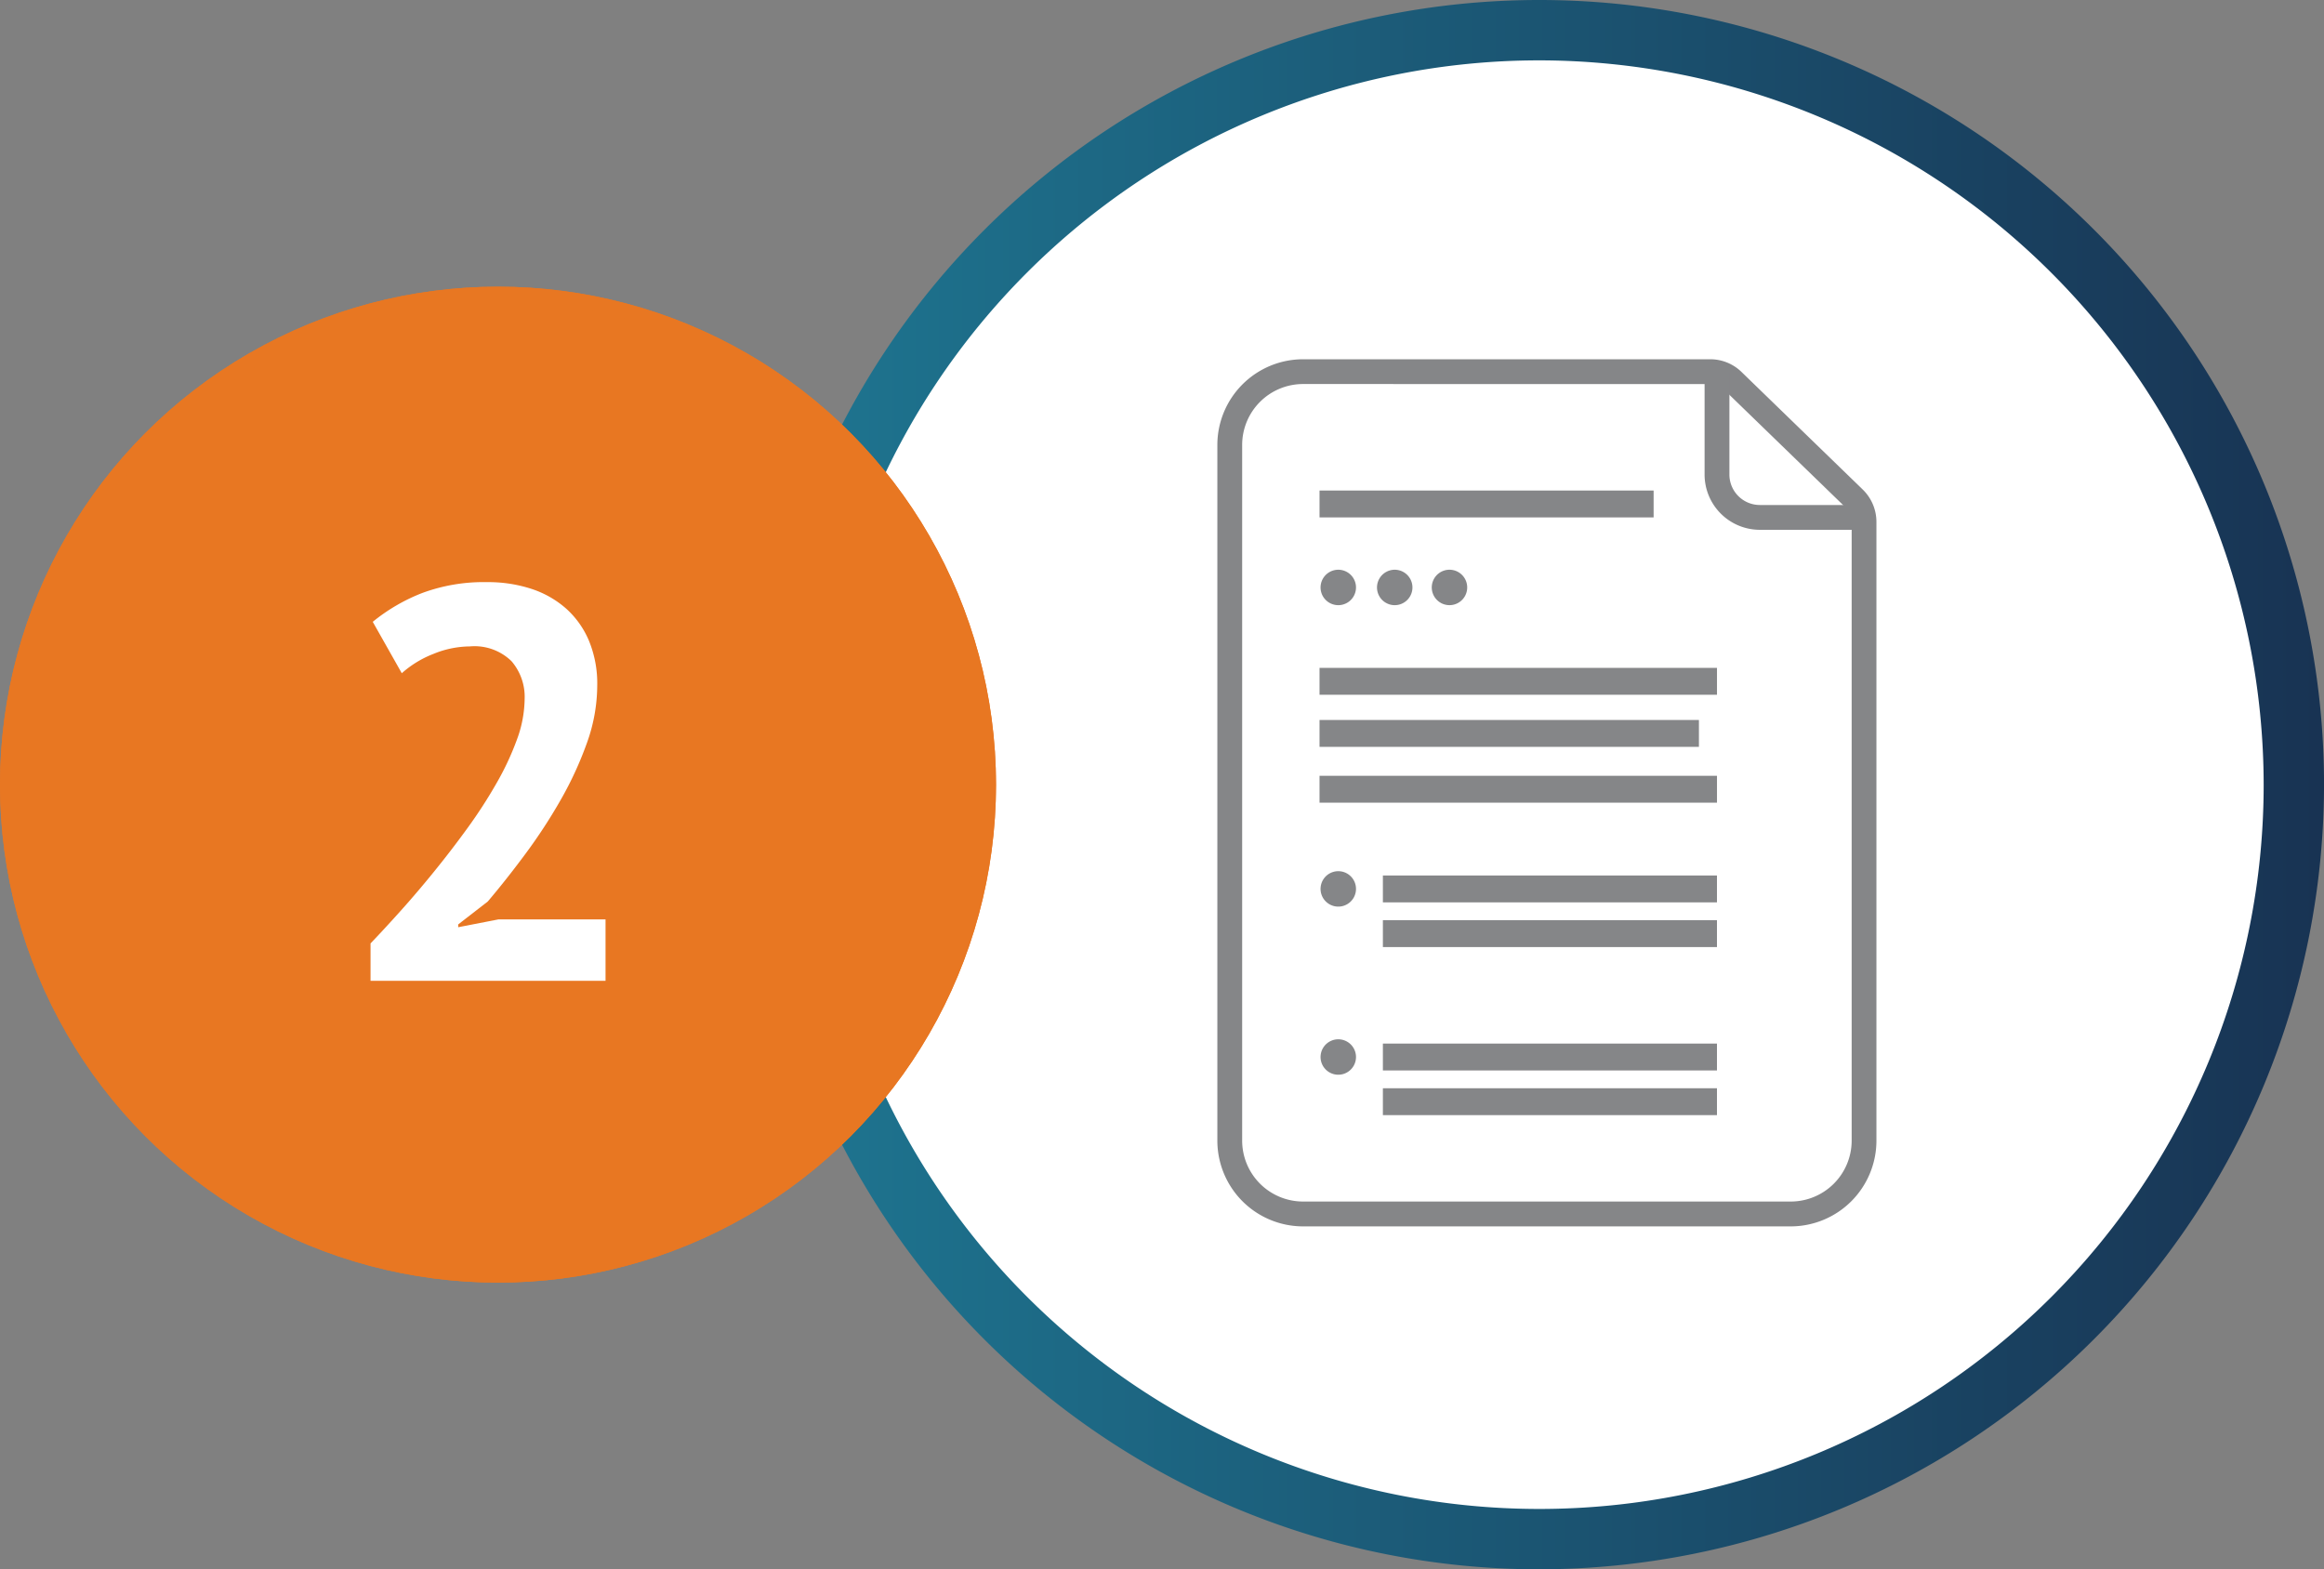
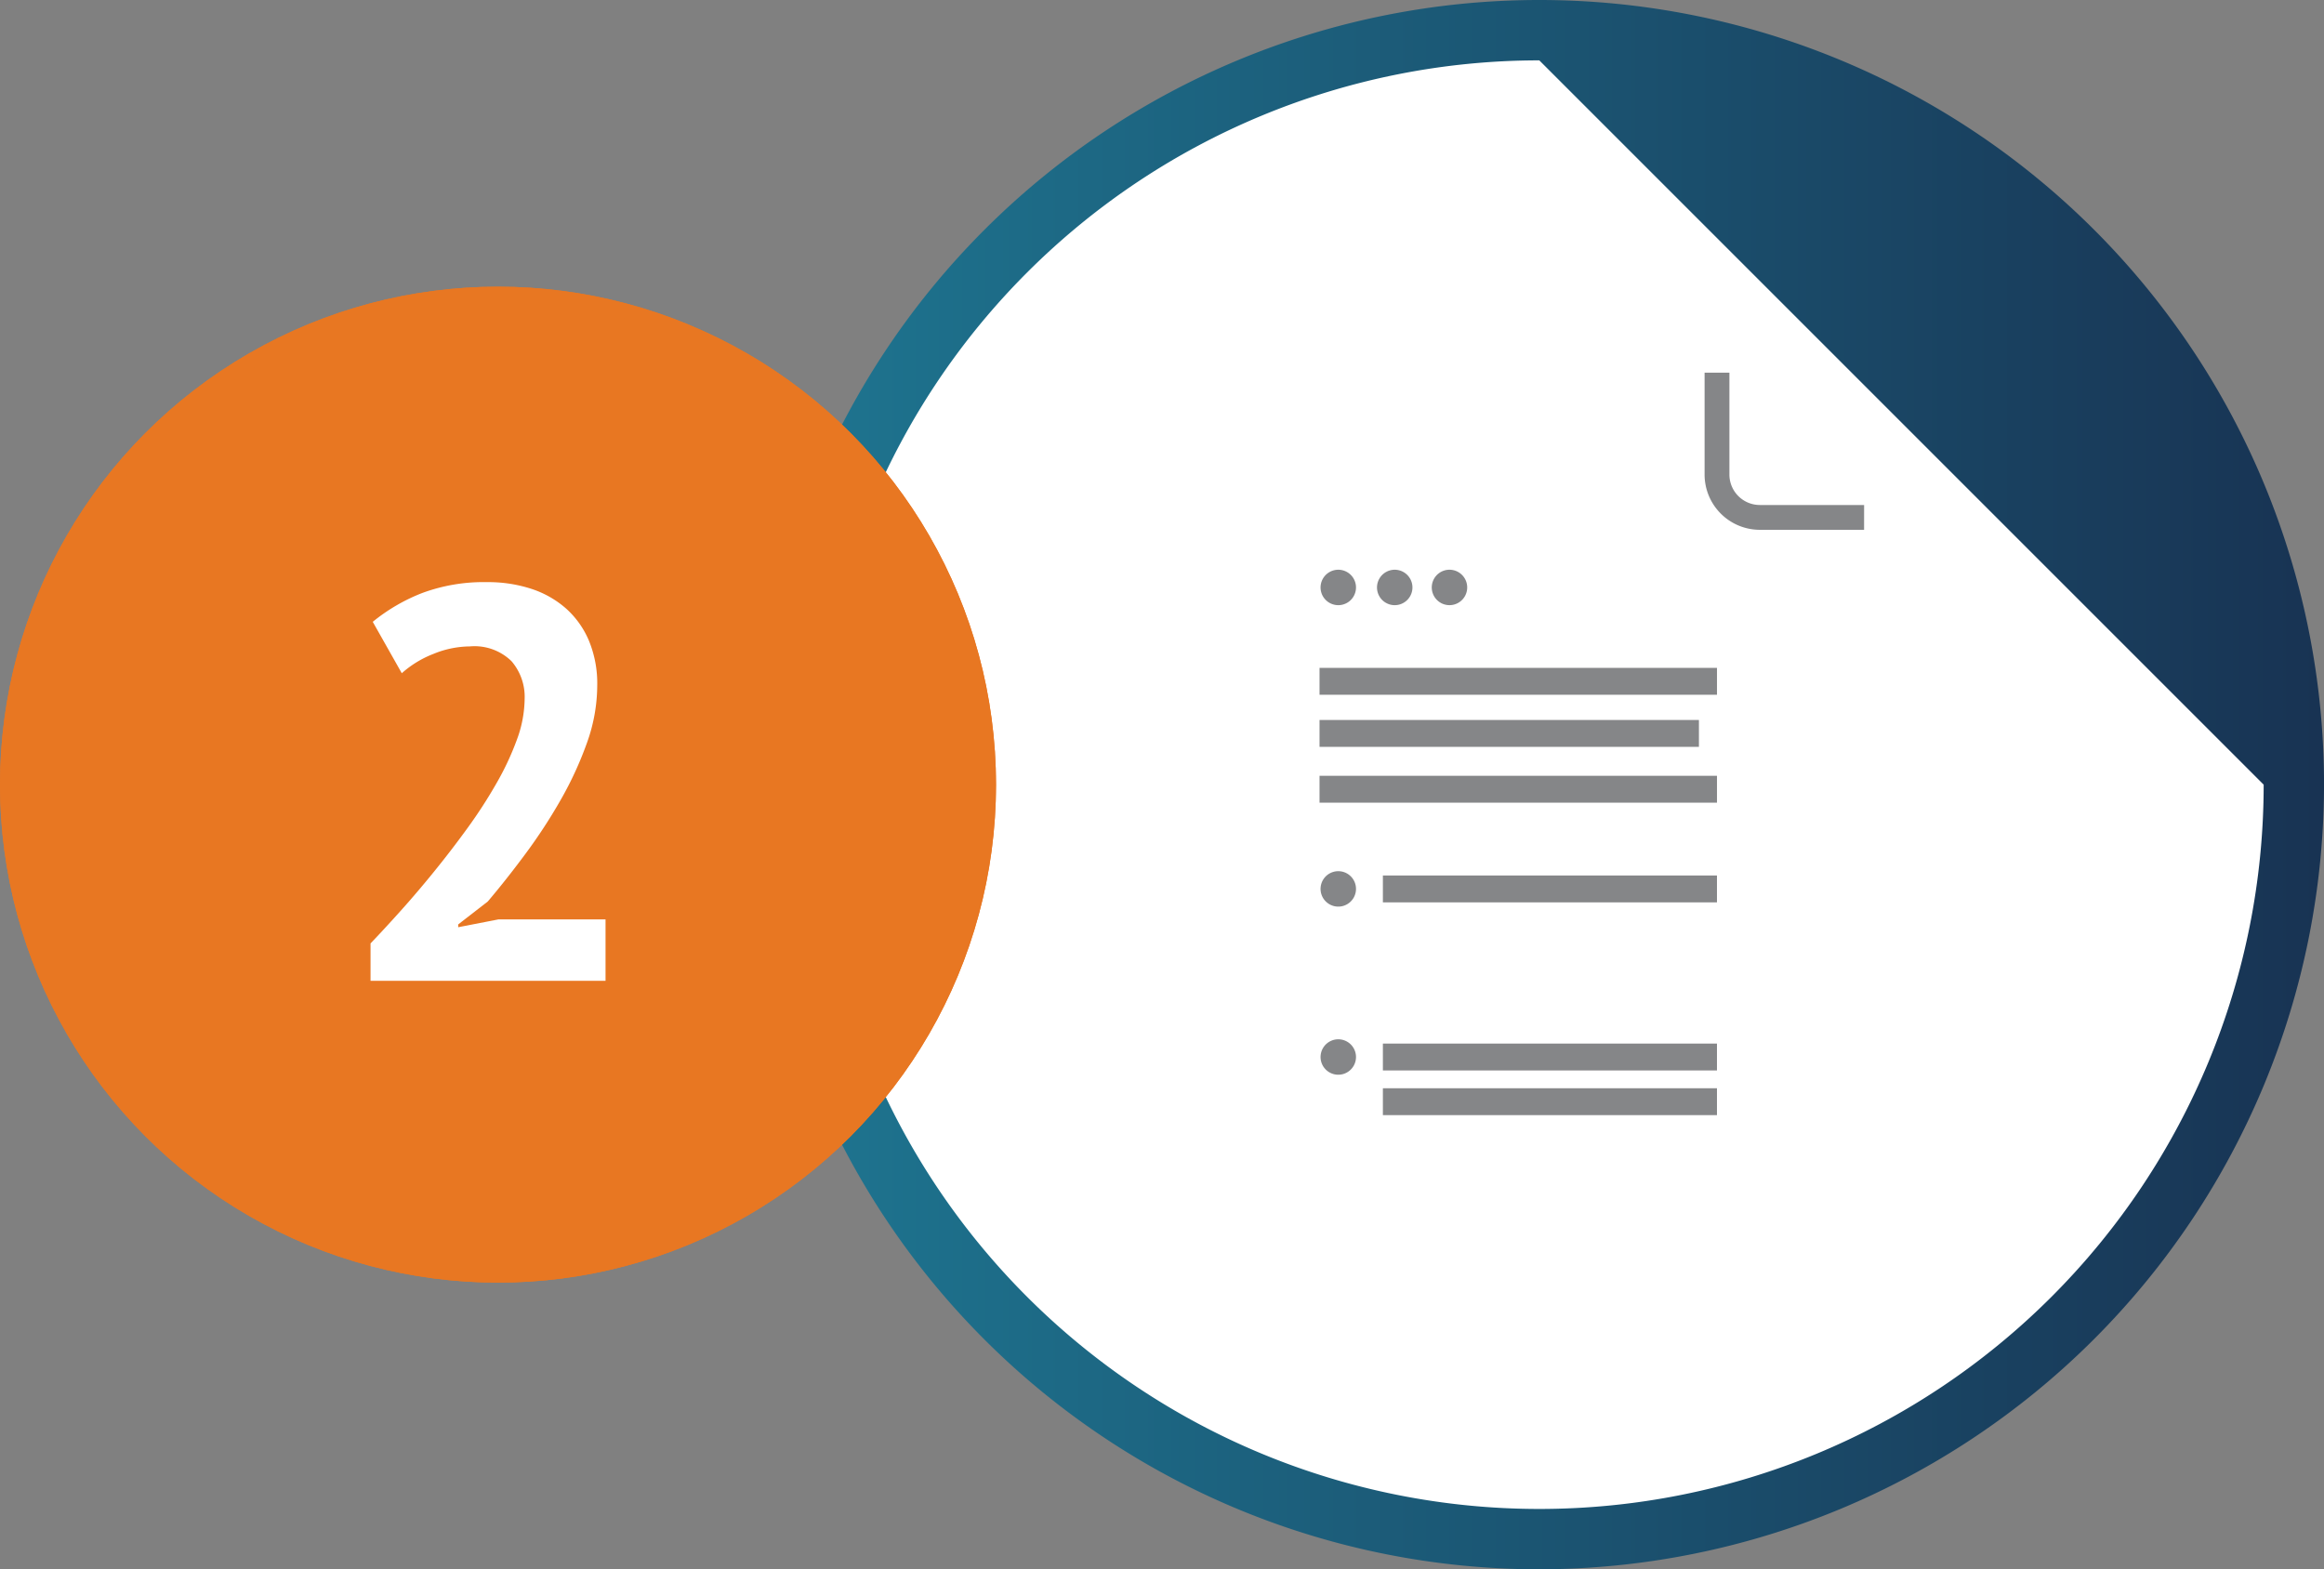
<svg xmlns="http://www.w3.org/2000/svg" id="icn-combo-file" width="153.998" height="103.998" viewBox="0 0 153.998 103.998">
  <rect x="0" y="0" width="153.998" height="103.998" fill="#808080" stroke="none" />
  <defs>
    <style>
      .cls-1 {
        fill: none;
      }

      .cls-2 {
        clip-path: url(#clip-path);
      }

      .cls-3 {
        clip-path: url(#clip-path-2);
      }

      .cls-4 {
        fill: #fff;
      }

      .cls-5 {
        fill: url(#linear-gradient);
      }

      .cls-6 {
        fill: #858688;
      }

      .cls-7 {
        fill: #e87722;
        stroke: #e87722;
      }

      .cls-8 {
        stroke: none;
      }
    </style>
    <clipPath id="clip-path">
      <rect class="cls-1" width="103.998" height="103.998" />
    </clipPath>
    <clipPath id="clip-path-2">
      <rect class="cls-1" width="104" height="104" />
    </clipPath>
    <linearGradient id="linear-gradient" y1="0.5" x2="1" y2="0.5" gradientUnits="objectBoundingBox">
      <stop offset="0.004" stop-color="#1e7691" />
      <stop offset="1" stop-color="#183353" />
    </linearGradient>
  </defs>
  <g id="Instructions" class="cls-2" transform="translate(50)">
    <g id="Component_1" data-name="Component 1" class="cls-3">
      <circle id="Ellipse_322" data-name="Ellipse 322" class="cls-4" cx="50" cy="50" r="50" transform="translate(1 1)" />
      <g id="Component_3" data-name="Component 3" class="cls-3">
-         <path id="Path_6151" data-name="Path 6151" class="cls-5" d="M58,110a52,52,0,1,1,52-52A52.058,52.058,0,0,1,58,110ZM58,10a48,48,0,1,0,48,48A48.054,48.054,0,0,0,58,10Z" transform="translate(-6 -6)" />
+         <path id="Path_6151" data-name="Path 6151" class="cls-5" d="M58,110a52,52,0,1,1,52-52A52.058,52.058,0,0,1,58,110ZM58,10a48,48,0,1,0,48,48Z" transform="translate(-6 -6)" />
      </g>
    </g>
    <g id="Group_1099" data-name="Group 1099" transform="translate(30.667 23.809)">
      <g id="Group_1098" data-name="Group 1098" transform="translate(0 0)">
-         <path id="Path_6291" data-name="Path 6291" class="cls-6" d="M57.215,65.124H24.894a5.685,5.685,0,0,1-5.678-5.678V13.336a5.683,5.683,0,0,1,5.678-5.677H51.875a2.961,2.961,0,0,1,2.073.84l8.041,7.8a2.993,2.993,0,0,1,.9,2.136V59.446A5.685,5.685,0,0,1,57.215,65.124ZM24.894,9.3a4.038,4.038,0,0,0-4.034,4.033v46.11a4.039,4.039,0,0,0,4.034,4.034h32.32a4.039,4.039,0,0,0,4.034-4.034V18.434a1.342,1.342,0,0,0-.406-.957L52.8,9.679a1.327,1.327,0,0,0-.929-.376Z" transform="translate(-19.216 -7.659)" />
-       </g>
+         </g>
      <path id="Path_6292" data-name="Path 6292" class="cls-6" d="M23.99,18.349a1.174,1.174,0,1,0-.472-1.591,1.173,1.173,0,0,0,.472,1.591" transform="translate(-16.537 -2.195)" />
      <path id="Path_6293" data-name="Path 6293" class="cls-6" d="M23.99,30.5a1.174,1.174,0,1,0-.472-1.591A1.173,1.173,0,0,0,23.99,30.5" transform="translate(-16.537 5.631)" />
      <path id="Path_6294" data-name="Path 6294" class="cls-6" d="M26.265,18.349a1.174,1.174,0,1,0-.472-1.591,1.173,1.173,0,0,0,.472,1.591" transform="translate(-15.072 -2.195)" />
      <path id="Path_6295" data-name="Path 6295" class="cls-6" d="M28.473,18.349A1.174,1.174,0,1,0,28,16.757a1.173,1.173,0,0,0,.472,1.591" transform="translate(-13.65 -2.195)" />
      <path id="Path_6296" data-name="Path 6296" class="cls-6" d="M49.424,18.613h-6.91a3.665,3.665,0,0,1-3.659-3.661V8.2H40.5v6.752a2.019,2.019,0,0,0,2.016,2.017h6.91Z" transform="translate(-6.569 -7.311)" />
-       <rect id="Rectangle_1376" data-name="Rectangle 1376" class="cls-6" width="22.138" height="1.781" transform="translate(6.771 8.699)" />
      <rect id="Rectangle_1377" data-name="Rectangle 1377" class="cls-6" width="22.138" height="1.781" transform="translate(10.969 34.211)" />
-       <rect id="Rectangle_1378" data-name="Rectangle 1378" class="cls-6" width="22.138" height="1.781" transform="translate(10.969 37.173)" />
      <path id="Path_6297" data-name="Path 6297" class="cls-6" d="M23.99,37.278a1.174,1.174,0,1,0-.472-1.591,1.173,1.173,0,0,0,.472,1.591" transform="translate(-16.537 9.994)" />
      <rect id="Rectangle_1379" data-name="Rectangle 1379" class="cls-6" width="22.138" height="1.781" transform="translate(10.969 45.35)" />
      <rect id="Rectangle_1380" data-name="Rectangle 1380" class="cls-6" width="22.138" height="1.781" transform="translate(10.969 48.311)" />
      <rect id="Rectangle_1381" data-name="Rectangle 1381" class="cls-6" width="26.337" height="1.781" transform="translate(6.771 20.452)" />
      <rect id="Rectangle_1382" data-name="Rectangle 1382" class="cls-6" width="25.14" height="1.781" transform="translate(6.771 23.905)" />
      <rect id="Rectangle_1383" data-name="Rectangle 1383" class="cls-6" width="26.337" height="1.781" transform="translate(6.771 27.604)" />
    </g>
  </g>
  <g id="Group_1616" data-name="Group 1616" transform="translate(-58 -1780)">
    <g id="Ellipse_384" data-name="Ellipse 384" class="cls-7" transform="translate(58 1799)">
      <circle class="cls-8" cx="33" cy="33" r="33" />
      <circle class="cls-1" cx="33" cy="33" r="32.5" />
    </g>
    <path id="Path_7442" data-name="Path 7442" class="cls-4" d="M17.575,13.427a11.314,11.314,0,0,1-.684,3.811,23.567,23.567,0,0,1-1.739,3.774,35.449,35.449,0,0,1-2.331,3.57q-1.276,1.721-2.5,3.163L8.362,29.263v.185l2.664-.518h7.1V33H2.553V30.521q.888-.925,2-2.164T6.79,25.729q1.128-1.388,2.2-2.868a32.008,32.008,0,0,0,1.924-2.979,18.35,18.35,0,0,0,1.351-2.9,7.965,7.965,0,0,0,.5-2.664,3.624,3.624,0,0,0-.87-2.5,3.506,3.506,0,0,0-2.757-.98,6.458,6.458,0,0,0-2.424.5,6.874,6.874,0,0,0-2.09,1.277L2.7,9.209A12.131,12.131,0,0,1,5.976,7.3a11.73,11.73,0,0,1,4.311-.721,9.2,9.2,0,0,1,2.923.444,6.533,6.533,0,0,1,2.294,1.3,5.972,5.972,0,0,1,1.517,2.127A7.419,7.419,0,0,1,17.575,13.427Z" transform="translate(80 1812)" />
  </g>
</svg>